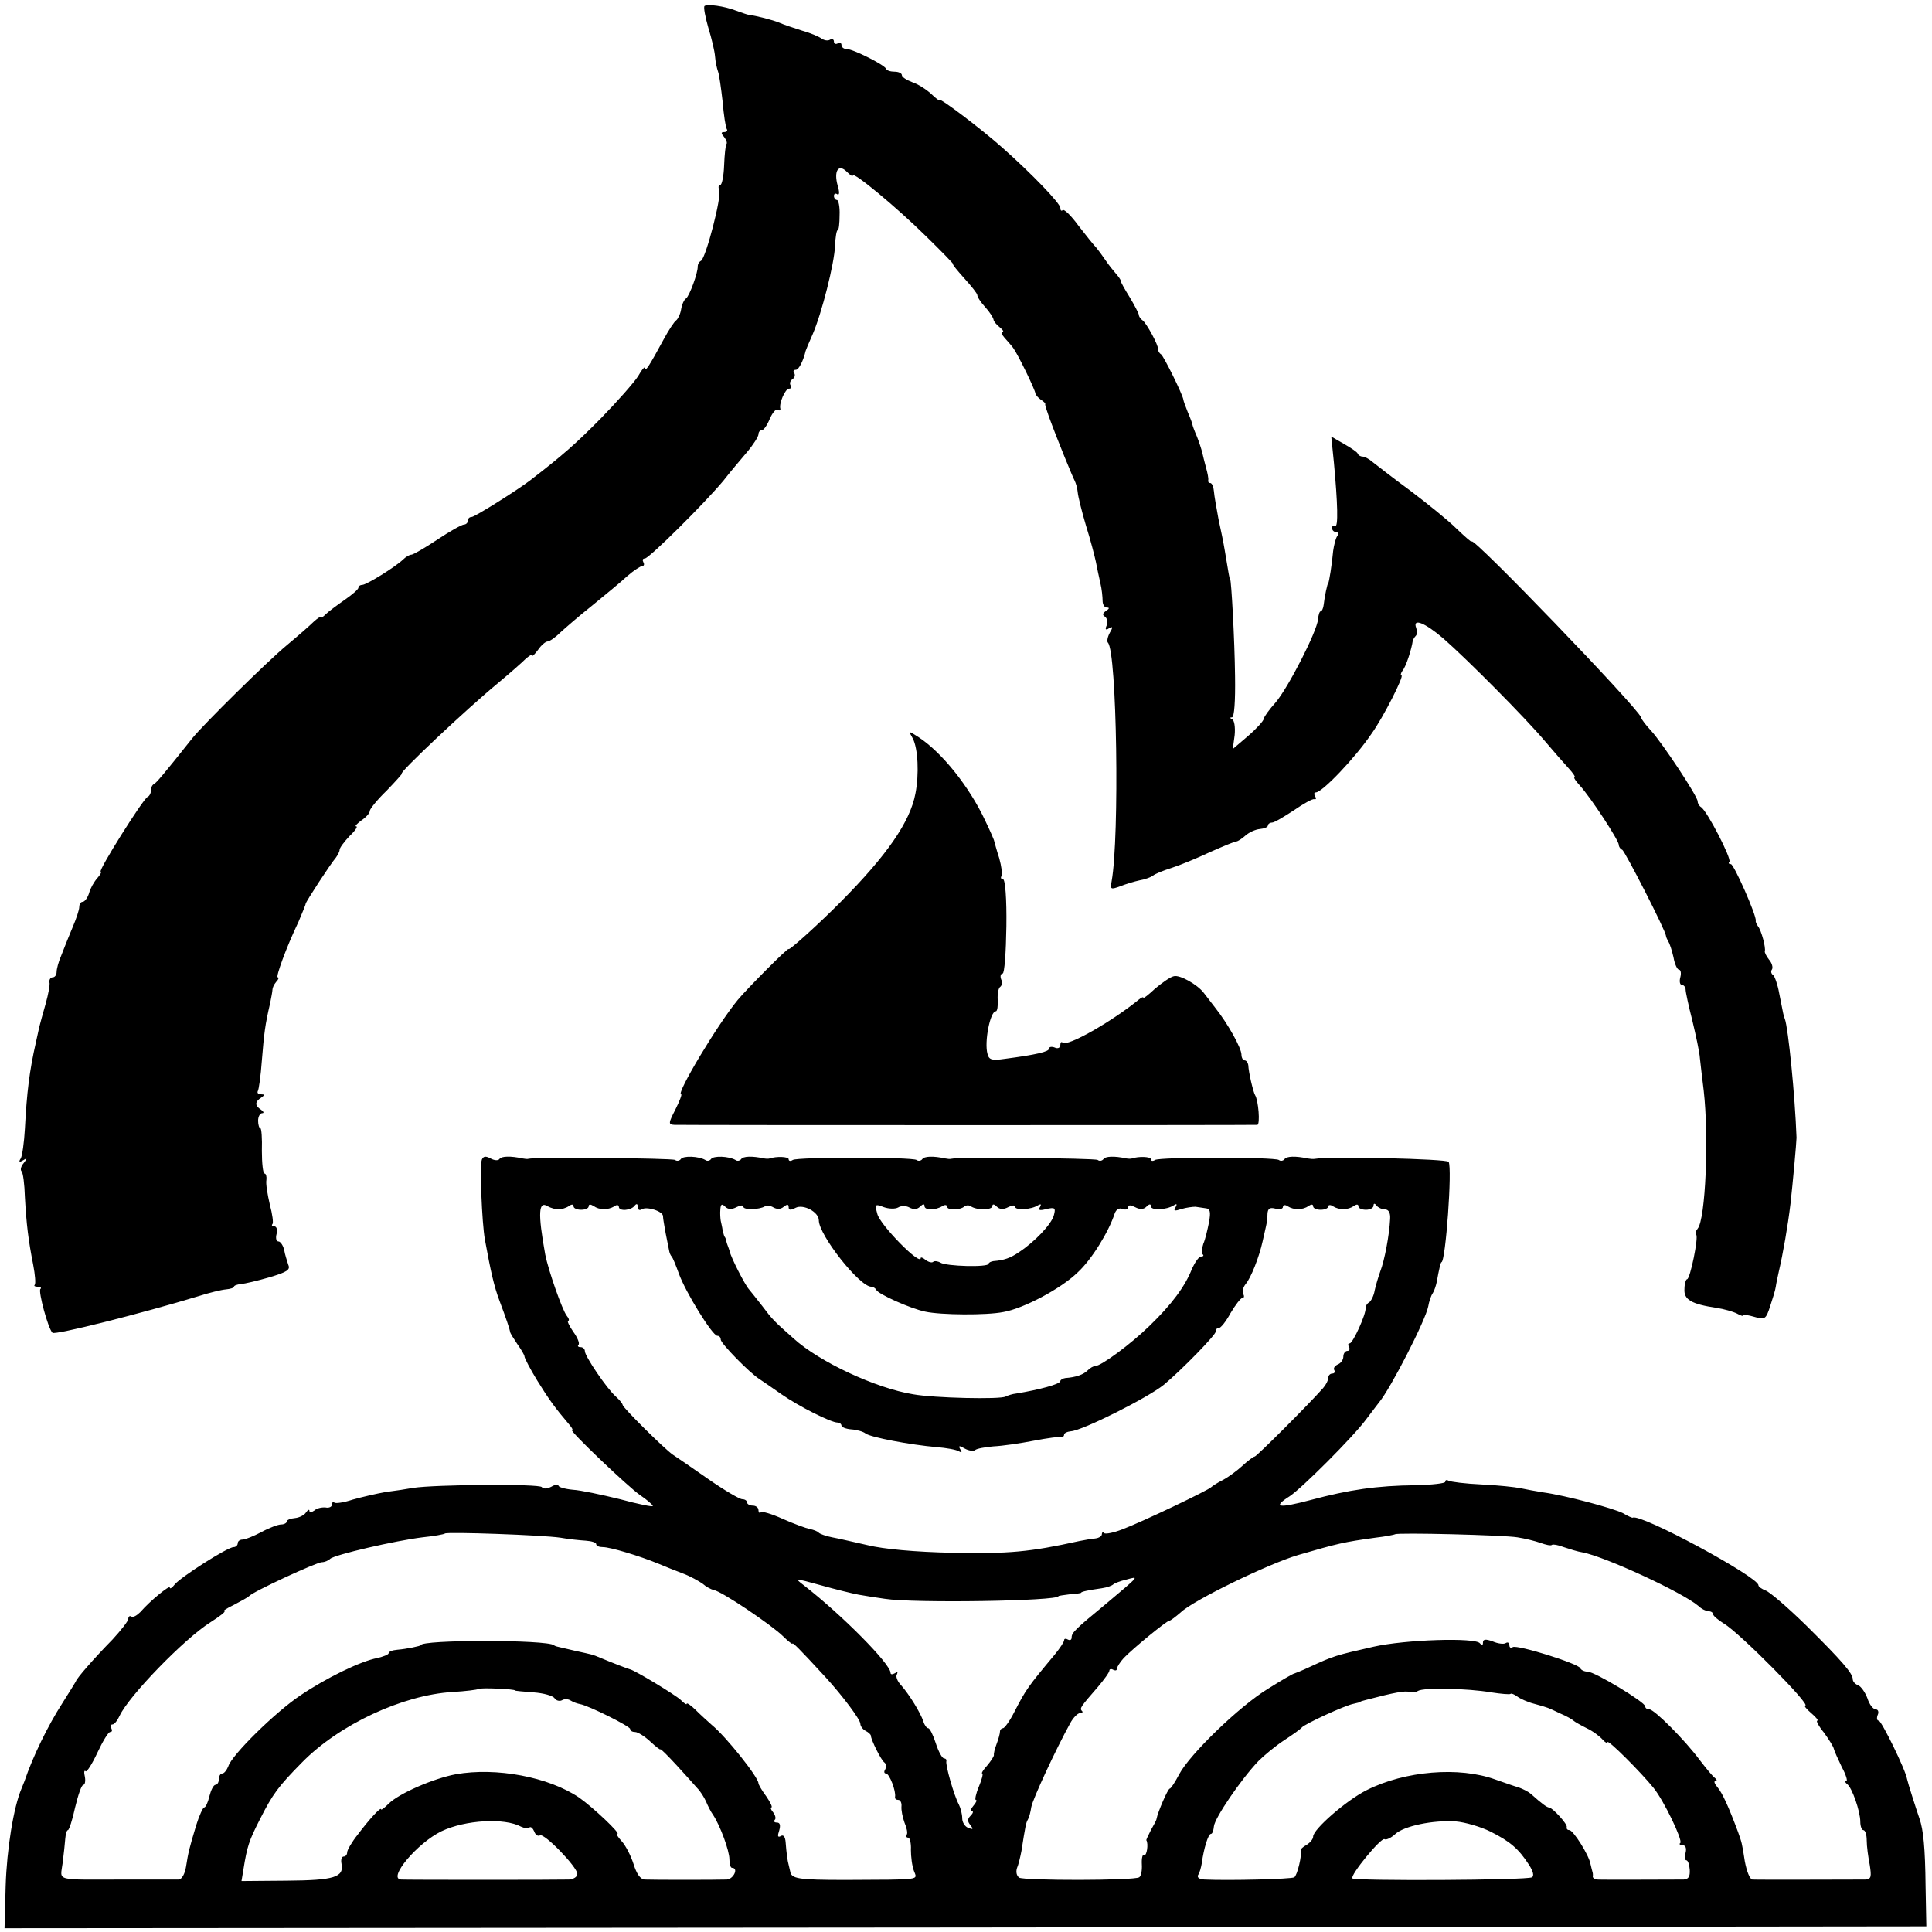
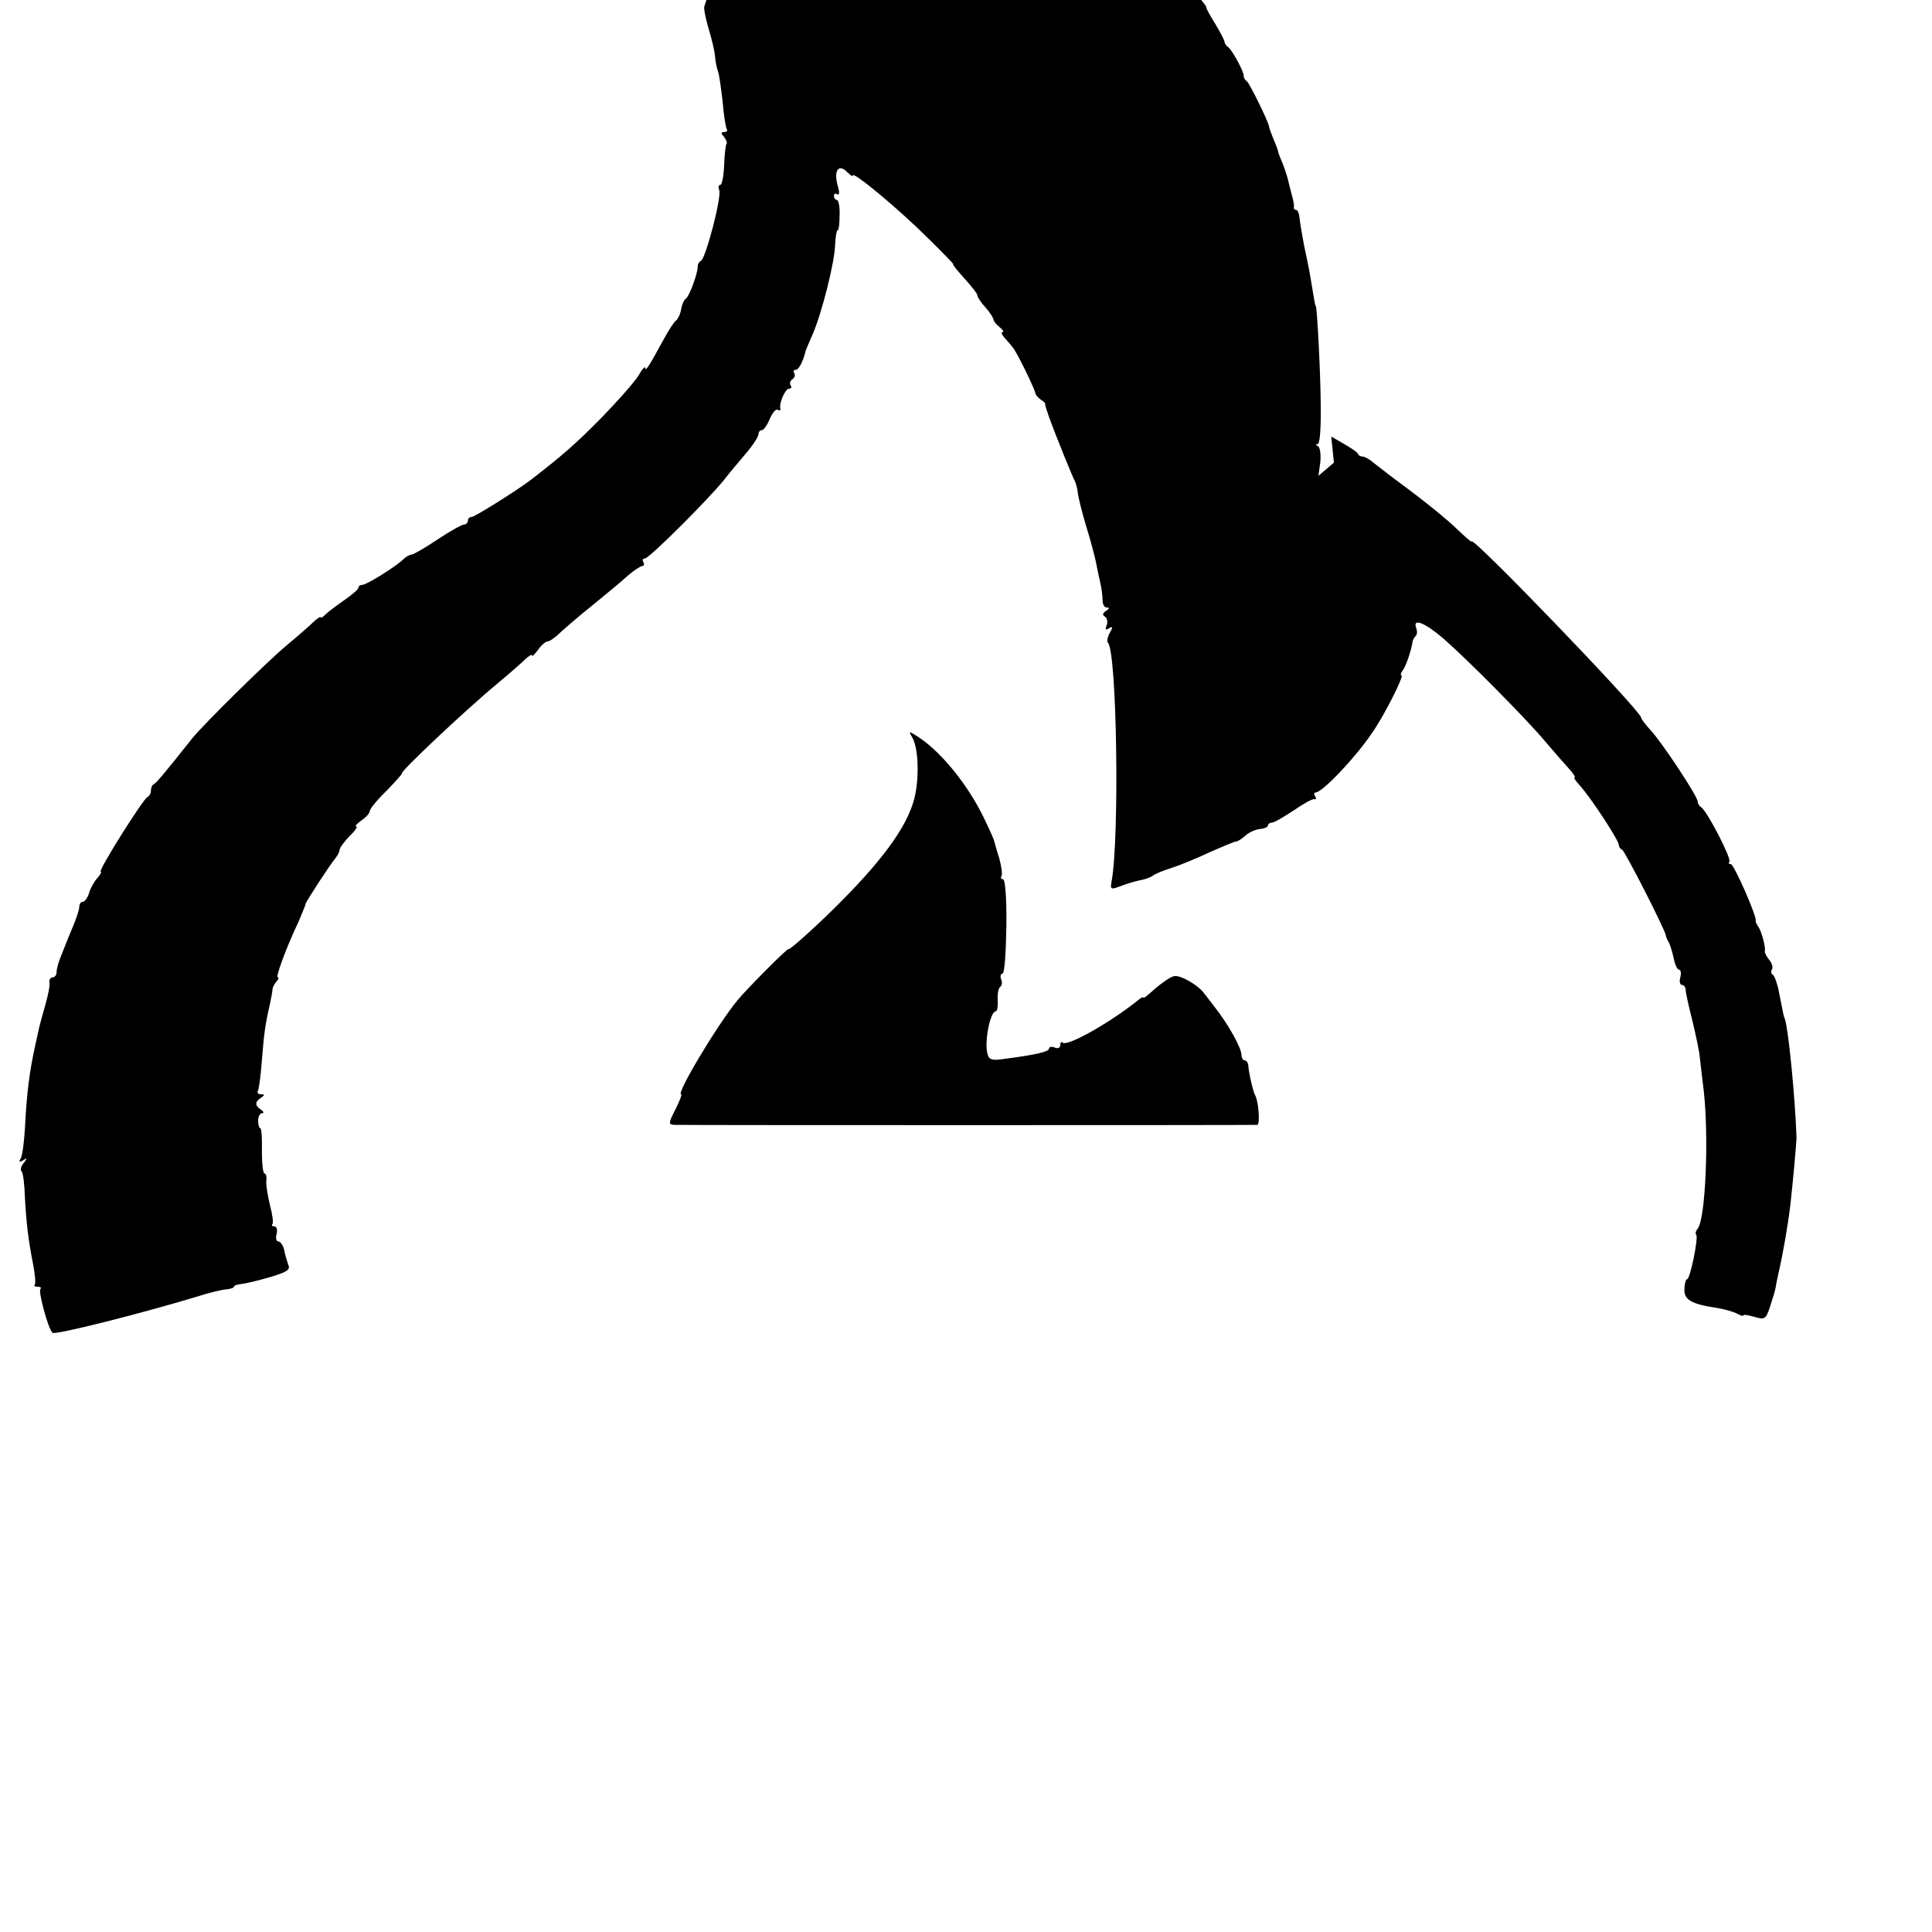
<svg xmlns="http://www.w3.org/2000/svg" version="1.0" width="512pt" height="512pt" viewBox="0 0 512 512" preserveAspectRatio="xMidYMid meet">
  <g transform="translate(0,512) scale(0.1,-0.1)" fill="#000000" stroke="none">
-     <path d="M1867 5104 c-3 -3 2 -29 10 -57 9 -29 17 -63 18 -77 1 -14 5 -32 8 -40 3 -8 8 -44 12 -79 3 -36 8 -68 11 -73 3 -4 0 -8 -7 -8 -8 0 -9 -3 0 -13 6 -8 9 -16 6 -19 -2 -2 -5 -28 -6 -56 -1 -29 -6 -52 -10 -52 -5 0 -6 -6 -3 -14 7 -17 -35 -178 -48 -187 -6 -3 -9 -10 -9 -15 1 -16 -22 -79 -31 -85 -5 -3 -11 -16 -13 -29 -2 -13 -9 -26 -13 -29 -5 -3 -20 -26 -33 -50 -39 -72 -49 -87 -49 -76 0 6 -9 -4 -19 -22 -11 -17 -55 -67 -98 -111 -66 -67 -101 -98 -188 -165 -34 -26 -147 -97 -155 -97 -6 0 -10 -4 -10 -10 0 -5 -5 -10 -10 -10 -6 0 -38 -18 -71 -40 -33 -22 -64 -40 -69 -40 -5 0 -15 -6 -22 -13 -21 -20 -97 -67 -108 -67 -5 0 -10 -3 -10 -7 0 -5 -17 -19 -37 -33 -20 -14 -43 -31 -50 -38 -7 -7 -13 -11 -13 -8 0 3 -8 -2 -18 -11 -10 -10 -42 -38 -72 -63 -53 -44 -220 -209 -250 -246 -77 -97 -96 -119 -102 -122 -5 -2 -8 -10 -8 -17 0 -7 -4 -15 -9 -17 -11 -4 -133 -198 -124 -198 3 0 -1 -8 -9 -17 -9 -10 -19 -28 -22 -40 -4 -13 -12 -23 -17 -23 -5 0 -9 -6 -9 -14 0 -7 -8 -31 -17 -52 -9 -22 -17 -41 -18 -44 -1 -3 -7 -18 -13 -33 -7 -16 -12 -35 -12 -43 0 -8 -5 -14 -10 -14 -6 0 -10 -6 -9 -13 2 -6 -3 -32 -10 -57 -7 -25 -15 -53 -17 -62 -2 -10 -6 -28 -9 -41 -17 -75 -24 -132 -29 -228 -2 -36 -7 -72 -11 -79 -6 -9 -4 -11 6 -5 11 7 12 6 2 -7 -7 -8 -10 -18 -6 -22 4 -3 8 -34 9 -69 4 -71 9 -113 22 -179 5 -26 7 -50 4 -53 -3 -3 1 -5 8 -5 7 0 11 -3 7 -6 -6 -6 20 -104 32 -116 6 -7 239 52 387 97 28 9 61 17 73 18 11 1 21 4 21 7 0 3 8 6 18 7 11 1 45 9 76 18 47 14 56 20 50 33 -3 10 -9 27 -11 40 -3 12 -10 22 -15 22 -6 0 -8 9 -5 20 3 11 0 20 -6 20 -6 0 -8 3 -5 6 3 3 0 26 -7 52 -6 26 -11 55 -9 65 1 9 -1 17 -5 17 -4 0 -7 27 -7 60 1 33 -1 60 -4 60 -3 0 -6 9 -6 20 0 11 5 20 11 20 5 0 4 4 -3 9 -17 11 -17 21 0 32 10 7 10 9 0 9 -7 0 -11 3 -9 8 3 4 8 41 11 82 6 72 8 92 22 152 3 15 6 31 6 35 0 5 4 14 10 21 6 6 8 12 4 12 -6 0 22 78 55 147 10 24 19 45 19 48 1 6 66 106 80 122 5 7 10 16 10 21 0 5 12 21 26 36 15 14 23 26 18 26 -5 0 2 7 14 16 12 8 22 19 22 25 0 5 20 30 45 54 24 25 42 45 40 45 -10 0 169 169 255 240 30 25 62 53 72 63 10 9 18 14 18 10 0 -4 7 3 16 15 8 12 20 22 25 22 5 0 20 10 33 23 13 12 51 45 85 72 34 28 76 62 93 78 17 15 36 27 40 27 5 0 6 5 3 10 -3 6 -2 10 4 10 11 0 158 146 208 206 17 22 45 55 62 75 17 20 31 42 31 48 0 6 4 11 9 11 5 0 14 13 21 30 7 16 16 27 21 24 5 -3 8 -2 7 3 -4 14 13 53 23 53 6 0 8 4 4 9 -3 5 -1 12 5 16 6 4 8 11 5 16 -4 5 -2 9 4 9 8 0 20 24 26 50 1 3 9 23 19 45 24 56 57 186 59 234 1 23 4 41 7 41 3 0 5 18 5 40 1 22 -3 40 -7 40 -4 0 -8 5 -8 11 0 5 4 8 9 4 6 -3 6 6 1 23 -11 39 2 59 24 37 9 -9 16 -14 16 -10 0 12 117 -85 194 -161 42 -41 74 -74 72 -74 -3 0 11 -17 29 -37 19 -21 35 -41 35 -45 0 -5 9 -19 21 -32 12 -13 21 -28 22 -33 0 -4 7 -13 16 -20 9 -7 12 -13 8 -13 -5 0 -2 -7 5 -15 7 -8 18 -20 23 -27 12 -16 58 -110 59 -121 1 -4 7 -11 14 -16 8 -5 13 -10 12 -12 -1 -2 4 -17 10 -34 23 -63 63 -160 68 -169 3 -6 7 -19 8 -30 1 -12 11 -52 22 -89 12 -38 23 -81 26 -95 3 -15 8 -40 12 -57 4 -16 6 -38 6 -47 0 -10 5 -18 11 -18 8 0 7 -3 -2 -9 -9 -6 -10 -11 -3 -15 6 -4 8 -14 5 -23 -5 -11 -3 -14 6 -8 10 6 11 3 2 -12 -6 -11 -8 -23 -5 -26 24 -24 31 -515 10 -632 -4 -22 -3 -23 22 -14 15 6 38 13 52 16 13 2 29 8 35 12 5 5 28 14 50 21 22 7 68 26 102 42 34 15 65 28 69 28 4 0 15 7 25 16 9 8 26 16 38 17 11 1 21 5 21 9 0 4 5 8 11 8 6 0 31 15 57 32 26 18 51 32 55 30 5 -1 6 2 2 8 -3 5 -3 10 2 10 17 0 104 91 148 156 31 43 87 154 79 154 -3 0 -2 6 3 13 9 10 24 57 27 79 1 3 4 9 8 13 4 4 4 13 1 21 -10 27 23 14 72 -28 63 -55 218 -211 270 -273 22 -26 50 -58 62 -71 12 -13 19 -24 16 -24 -4 0 3 -10 14 -22 29 -32 103 -145 103 -157 0 -5 4 -11 9 -13 7 -3 115 -214 116 -228 0 -3 3 -9 6 -15 4 -5 10 -25 14 -42 3 -18 10 -33 15 -33 4 0 6 -9 3 -20 -3 -11 -1 -20 4 -20 5 0 10 -6 10 -12 0 -7 8 -44 18 -83 9 -38 19 -83 20 -100 2 -16 6 -55 10 -85 14 -123 5 -341 -16 -366 -5 -6 -7 -13 -4 -16 7 -6 -16 -118 -24 -118 -3 0 -7 -12 -7 -26 -2 -28 18 -40 85 -50 20 -3 44 -10 54 -15 9 -5 17 -8 17 -5 0 3 13 1 30 -4 27 -8 30 -6 41 28 7 21 14 44 15 52 1 8 5 26 8 40 11 47 24 121 31 180 6 53 16 164 16 175 -4 112 -22 291 -31 315 -3 6 -4 12 -15 68 -4 23 -12 45 -16 48 -5 3 -7 10 -3 15 3 5 0 17 -8 26 -7 9 -12 19 -11 22 3 9 -9 55 -18 66 -4 6 -7 12 -6 15 2 14 -58 150 -66 150 -6 0 -7 3 -4 6 7 7 -59 135 -75 145 -5 3 -9 10 -9 15 1 12 -93 154 -123 187 -13 14 -26 30 -27 36 -10 27 -449 483 -449 466 0 -3 -18 13 -40 34 -22 22 -78 67 -123 101 -45 33 -90 68 -100 76 -9 8 -21 14 -26 14 -5 0 -11 3 -13 8 -1 4 -18 15 -37 26 l-33 19 7 -69 c10 -107 12 -173 3 -168 -4 3 -8 0 -8 -5 0 -6 5 -11 11 -11 6 0 7 -6 2 -12 -4 -7 -8 -24 -10 -38 -3 -34 -11 -85 -13 -85 -2 0 -10 -37 -12 -57 -1 -10 -5 -18 -8 -18 -3 0 -6 -9 -7 -21 -3 -33 -79 -181 -112 -220 -17 -19 -31 -38 -32 -44 0 -5 -19 -26 -41 -45 l-41 -35 5 37 c2 21 -1 40 -7 42 -6 3 -6 5 0 5 6 1 9 42 8 109 -1 96 -10 257 -13 257 -2 0 -4 16 -14 75 -3 19 -11 58 -17 85 -5 28 -11 60 -12 73 -1 12 -5 22 -10 22 -4 0 -6 3 -5 8 1 4 -2 19 -6 33 -4 14 -8 32 -10 40 -2 8 -8 27 -14 42 -7 16 -12 30 -12 32 0 2 -5 16 -12 32 -6 15 -12 31 -12 34 -2 14 -52 115 -59 120 -5 3 -8 9 -8 13 2 10 -31 70 -41 77 -5 3 -10 10 -10 15 -1 5 -12 26 -24 46 -13 21 -24 40 -24 44 0 3 -6 11 -12 18 -7 8 -20 24 -28 36 -8 12 -20 28 -25 34 -6 6 -27 32 -47 58 -19 26 -38 45 -42 41 -3 -3 -6 -1 -6 6 0 12 -76 91 -154 160 -55 49 -166 133 -166 126 0 -3 -10 4 -22 16 -13 12 -35 26 -50 31 -16 6 -28 14 -28 19 0 5 -9 9 -19 9 -11 0 -21 3 -23 8 -4 10 -87 52 -104 52 -8 0 -14 5 -14 11 0 5 -4 7 -10 4 -5 -3 -10 -1 -10 5 0 6 -5 8 -10 5 -6 -4 -16 -2 -23 3 -7 5 -30 15 -52 21 -22 7 -49 16 -60 21 -17 7 -59 18 -82 21 -5 1 -19 6 -33 11 -31 12 -76 18 -83 12z" />
+     <path d="M1867 5104 c-3 -3 2 -29 10 -57 9 -29 17 -63 18 -77 1 -14 5 -32 8 -40 3 -8 8 -44 12 -79 3 -36 8 -68 11 -73 3 -4 0 -8 -7 -8 -8 0 -9 -3 0 -13 6 -8 9 -16 6 -19 -2 -2 -5 -28 -6 -56 -1 -29 -6 -52 -10 -52 -5 0 -6 -6 -3 -14 7 -17 -35 -178 -48 -187 -6 -3 -9 -10 -9 -15 1 -16 -22 -79 -31 -85 -5 -3 -11 -16 -13 -29 -2 -13 -9 -26 -13 -29 -5 -3 -20 -26 -33 -50 -39 -72 -49 -87 -49 -76 0 6 -9 -4 -19 -22 -11 -17 -55 -67 -98 -111 -66 -67 -101 -98 -188 -165 -34 -26 -147 -97 -155 -97 -6 0 -10 -4 -10 -10 0 -5 -5 -10 -10 -10 -6 0 -38 -18 -71 -40 -33 -22 -64 -40 -69 -40 -5 0 -15 -6 -22 -13 -21 -20 -97 -67 -108 -67 -5 0 -10 -3 -10 -7 0 -5 -17 -19 -37 -33 -20 -14 -43 -31 -50 -38 -7 -7 -13 -11 -13 -8 0 3 -8 -2 -18 -11 -10 -10 -42 -38 -72 -63 -53 -44 -220 -209 -250 -246 -77 -97 -96 -119 -102 -122 -5 -2 -8 -10 -8 -17 0 -7 -4 -15 -9 -17 -11 -4 -133 -198 -124 -198 3 0 -1 -8 -9 -17 -9 -10 -19 -28 -22 -40 -4 -13 -12 -23 -17 -23 -5 0 -9 -6 -9 -14 0 -7 -8 -31 -17 -52 -9 -22 -17 -41 -18 -44 -1 -3 -7 -18 -13 -33 -7 -16 -12 -35 -12 -43 0 -8 -5 -14 -10 -14 -6 0 -10 -6 -9 -13 2 -6 -3 -32 -10 -57 -7 -25 -15 -53 -17 -62 -2 -10 -6 -28 -9 -41 -17 -75 -24 -132 -29 -228 -2 -36 -7 -72 -11 -79 -6 -9 -4 -11 6 -5 11 7 12 6 2 -7 -7 -8 -10 -18 -6 -22 4 -3 8 -34 9 -69 4 -71 9 -113 22 -179 5 -26 7 -50 4 -53 -3 -3 1 -5 8 -5 7 0 11 -3 7 -6 -6 -6 20 -104 32 -116 6 -7 239 52 387 97 28 9 61 17 73 18 11 1 21 4 21 7 0 3 8 6 18 7 11 1 45 9 76 18 47 14 56 20 50 33 -3 10 -9 27 -11 40 -3 12 -10 22 -15 22 -6 0 -8 9 -5 20 3 11 0 20 -6 20 -6 0 -8 3 -5 6 3 3 0 26 -7 52 -6 26 -11 55 -9 65 1 9 -1 17 -5 17 -4 0 -7 27 -7 60 1 33 -1 60 -4 60 -3 0 -6 9 -6 20 0 11 5 20 11 20 5 0 4 4 -3 9 -17 11 -17 21 0 32 10 7 10 9 0 9 -7 0 -11 3 -9 8 3 4 8 41 11 82 6 72 8 92 22 152 3 15 6 31 6 35 0 5 4 14 10 21 6 6 8 12 4 12 -6 0 22 78 55 147 10 24 19 45 19 48 1 6 66 106 80 122 5 7 10 16 10 21 0 5 12 21 26 36 15 14 23 26 18 26 -5 0 2 7 14 16 12 8 22 19 22 25 0 5 20 30 45 54 24 25 42 45 40 45 -10 0 169 169 255 240 30 25 62 53 72 63 10 9 18 14 18 10 0 -4 7 3 16 15 8 12 20 22 25 22 5 0 20 10 33 23 13 12 51 45 85 72 34 28 76 62 93 78 17 15 36 27 40 27 5 0 6 5 3 10 -3 6 -2 10 4 10 11 0 158 146 208 206 17 22 45 55 62 75 17 20 31 42 31 48 0 6 4 11 9 11 5 0 14 13 21 30 7 16 16 27 21 24 5 -3 8 -2 7 3 -4 14 13 53 23 53 6 0 8 4 4 9 -3 5 -1 12 5 16 6 4 8 11 5 16 -4 5 -2 9 4 9 8 0 20 24 26 50 1 3 9 23 19 45 24 56 57 186 59 234 1 23 4 41 7 41 3 0 5 18 5 40 1 22 -3 40 -7 40 -4 0 -8 5 -8 11 0 5 4 8 9 4 6 -3 6 6 1 23 -11 39 2 59 24 37 9 -9 16 -14 16 -10 0 12 117 -85 194 -161 42 -41 74 -74 72 -74 -3 0 11 -17 29 -37 19 -21 35 -41 35 -45 0 -5 9 -19 21 -32 12 -13 21 -28 22 -33 0 -4 7 -13 16 -20 9 -7 12 -13 8 -13 -5 0 -2 -7 5 -15 7 -8 18 -20 23 -27 12 -16 58 -110 59 -121 1 -4 7 -11 14 -16 8 -5 13 -10 12 -12 -1 -2 4 -17 10 -34 23 -63 63 -160 68 -169 3 -6 7 -19 8 -30 1 -12 11 -52 22 -89 12 -38 23 -81 26 -95 3 -15 8 -40 12 -57 4 -16 6 -38 6 -47 0 -10 5 -18 11 -18 8 0 7 -3 -2 -9 -9 -6 -10 -11 -3 -15 6 -4 8 -14 5 -23 -5 -11 -3 -14 6 -8 10 6 11 3 2 -12 -6 -11 -8 -23 -5 -26 24 -24 31 -515 10 -632 -4 -22 -3 -23 22 -14 15 6 38 13 52 16 13 2 29 8 35 12 5 5 28 14 50 21 22 7 68 26 102 42 34 15 65 28 69 28 4 0 15 7 25 16 9 8 26 16 38 17 11 1 21 5 21 9 0 4 5 8 11 8 6 0 31 15 57 32 26 18 51 32 55 30 5 -1 6 2 2 8 -3 5 -3 10 2 10 17 0 104 91 148 156 31 43 87 154 79 154 -3 0 -2 6 3 13 9 10 24 57 27 79 1 3 4 9 8 13 4 4 4 13 1 21 -10 27 23 14 72 -28 63 -55 218 -211 270 -273 22 -26 50 -58 62 -71 12 -13 19 -24 16 -24 -4 0 3 -10 14 -22 29 -32 103 -145 103 -157 0 -5 4 -11 9 -13 7 -3 115 -214 116 -228 0 -3 3 -9 6 -15 4 -5 10 -25 14 -42 3 -18 10 -33 15 -33 4 0 6 -9 3 -20 -3 -11 -1 -20 4 -20 5 0 10 -6 10 -12 0 -7 8 -44 18 -83 9 -38 19 -83 20 -100 2 -16 6 -55 10 -85 14 -123 5 -341 -16 -366 -5 -6 -7 -13 -4 -16 7 -6 -16 -118 -24 -118 -3 0 -7 -12 -7 -26 -2 -28 18 -40 85 -50 20 -3 44 -10 54 -15 9 -5 17 -8 17 -5 0 3 13 1 30 -4 27 -8 30 -6 41 28 7 21 14 44 15 52 1 8 5 26 8 40 11 47 24 121 31 180 6 53 16 164 16 175 -4 112 -22 291 -31 315 -3 6 -4 12 -15 68 -4 23 -12 45 -16 48 -5 3 -7 10 -3 15 3 5 0 17 -8 26 -7 9 -12 19 -11 22 3 9 -9 55 -18 66 -4 6 -7 12 -6 15 2 14 -58 150 -66 150 -6 0 -7 3 -4 6 7 7 -59 135 -75 145 -5 3 -9 10 -9 15 1 12 -93 154 -123 187 -13 14 -26 30 -27 36 -10 27 -449 483 -449 466 0 -3 -18 13 -40 34 -22 22 -78 67 -123 101 -45 33 -90 68 -100 76 -9 8 -21 14 -26 14 -5 0 -11 3 -13 8 -1 4 -18 15 -37 26 l-33 19 7 -69 l-41 -35 5 37 c2 21 -1 40 -7 42 -6 3 -6 5 0 5 6 1 9 42 8 109 -1 96 -10 257 -13 257 -2 0 -4 16 -14 75 -3 19 -11 58 -17 85 -5 28 -11 60 -12 73 -1 12 -5 22 -10 22 -4 0 -6 3 -5 8 1 4 -2 19 -6 33 -4 14 -8 32 -10 40 -2 8 -8 27 -14 42 -7 16 -12 30 -12 32 0 2 -5 16 -12 32 -6 15 -12 31 -12 34 -2 14 -52 115 -59 120 -5 3 -8 9 -8 13 2 10 -31 70 -41 77 -5 3 -10 10 -10 15 -1 5 -12 26 -24 46 -13 21 -24 40 -24 44 0 3 -6 11 -12 18 -7 8 -20 24 -28 36 -8 12 -20 28 -25 34 -6 6 -27 32 -47 58 -19 26 -38 45 -42 41 -3 -3 -6 -1 -6 6 0 12 -76 91 -154 160 -55 49 -166 133 -166 126 0 -3 -10 4 -22 16 -13 12 -35 26 -50 31 -16 6 -28 14 -28 19 0 5 -9 9 -19 9 -11 0 -21 3 -23 8 -4 10 -87 52 -104 52 -8 0 -14 5 -14 11 0 5 -4 7 -10 4 -5 -3 -10 -1 -10 5 0 6 -5 8 -10 5 -6 -4 -16 -2 -23 3 -7 5 -30 15 -52 21 -22 7 -49 16 -60 21 -17 7 -59 18 -82 21 -5 1 -19 6 -33 11 -31 12 -76 18 -83 12z" />
    <path d="M2419 3163 c14 -27 17 -95 7 -146 -14 -75 -76 -164 -197 -286 -53 -54 -139 -132 -139 -126 0 6 -111 -106 -135 -135 -55 -67 -164 -250 -150 -250 3 0 -4 -18 -15 -40 -19 -37 -19 -40 -3 -41 23 -1 1535 -1 1545 0 8 1 3 65 -6 79 -5 9 -17 59 -18 80 -1 6 -5 12 -10 12 -4 0 -8 7 -8 15 0 17 -35 81 -70 125 -14 18 -27 35 -30 39 -17 22 -63 48 -79 44 -10 -2 -32 -18 -50 -33 -17 -16 -31 -27 -31 -24 0 3 -6 0 -12 -5 -71 -58 -190 -126 -202 -114 -3 3 -6 1 -6 -6 0 -8 -7 -11 -15 -7 -8 3 -15 2 -15 -3 0 -8 -33 -16 -117 -27 -34 -5 -42 -3 -46 13 -9 31 7 113 22 113 4 0 6 14 5 30 -1 17 2 32 7 35 4 3 6 12 2 20 -3 8 -1 15 4 15 5 0 9 56 10 125 1 73 -3 125 -9 125 -5 0 -7 4 -4 8 3 5 0 26 -6 48 -7 21 -12 41 -13 44 0 3 -11 28 -24 55 -42 90 -114 180 -176 221 -28 18 -28 18 -16 -3z" />
-     <path d="M1277 2047 c-6 -15 0 -167 8 -212 16 -87 24 -123 39 -163 17 -45 27 -75 28 -82 0 -3 9 -17 19 -32 10 -14 19 -29 19 -33 0 -4 15 -33 34 -64 31 -50 46 -71 86 -118 6 -7 9 -13 6 -13 -9 0 147 -149 180 -172 18 -12 34 -26 34 -29 0 -3 -39 5 -87 18 -49 12 -105 24 -125 25 -21 2 -38 7 -38 11 0 4 -9 3 -19 -3 -12 -6 -22 -6 -25 -1 -6 9 -281 7 -341 -2 -16 -3 -49 -8 -73 -11 -23 -4 -62 -13 -87 -20 -24 -8 -46 -11 -49 -8 -4 3 -6 0 -6 -5 0 -6 -8 -10 -17 -8 -10 1 -24 -2 -30 -8 -7 -5 -13 -6 -13 -1 0 5 -4 3 -9 -4 -4 -7 -18 -14 -29 -15 -12 -1 -22 -5 -22 -9 0 -4 -7 -8 -15 -8 -8 0 -32 -9 -52 -20 -21 -11 -43 -20 -50 -20 -7 0 -13 -4 -13 -10 0 -5 -5 -10 -11 -10 -16 0 -141 -80 -156 -99 -7 -9 -13 -13 -13 -8 0 7 -52 -35 -78 -65 -9 -9 -19 -15 -24 -12 -4 3 -8 0 -8 -6 0 -6 -19 -30 -42 -55 -50 -51 -96 -104 -97 -111 -1 -2 -17 -28 -36 -58 -38 -59 -78 -141 -100 -206 -1 -3 -5 -12 -8 -20 -21 -49 -39 -160 -42 -258 l-3 -112 2547 2 2546 3 -2 105 c-1 104 -6 151 -16 180 -9 26 -31 95 -33 105 -4 25 -68 155 -75 155 -5 0 -6 7 -3 15 4 8 1 15 -5 15 -7 0 -17 13 -22 29 -6 16 -17 32 -25 35 -8 3 -14 10 -14 16 0 15 -27 47 -123 142 -49 48 -98 90 -108 93 -10 4 -19 10 -19 14 0 22 -313 191 -333 179 -1 -1 -13 4 -26 12 -26 13 -152 47 -211 55 -19 3 -46 8 -60 11 -14 3 -60 8 -103 10 -44 2 -83 7 -88 10 -5 3 -9 2 -9 -3 0 -4 -35 -8 -78 -9 -103 -1 -177 -12 -278 -39 -87 -23 -103 -20 -56 10 33 22 168 157 202 203 14 19 30 39 35 46 30 36 123 217 130 254 2 12 7 28 12 35 4 6 9 21 11 32 5 29 10 50 12 50 11 0 29 250 19 266 -4 8 -315 15 -354 8 -5 -1 -14 0 -20 1 -32 7 -56 6 -61 -2 -3 -4 -10 -6 -15 -2 -14 8 -315 8 -328 0 -6 -4 -11 -3 -11 2 0 7 -33 8 -50 2 -3 -1 -9 -1 -15 0 -32 7 -56 6 -61 -2 -3 -4 -10 -6 -15 -2 -8 5 -374 8 -389 3 -3 -1 -9 0 -15 1 -32 7 -56 6 -61 -2 -3 -4 -10 -6 -15 -2 -14 8 -315 8 -328 0 -6 -4 -11 -3 -11 2 0 7 -33 8 -50 2 -3 -1 -9 -1 -15 0 -32 7 -56 6 -61 -2 -3 -4 -10 -6 -15 -2 -17 10 -59 12 -65 2 -3 -4 -10 -6 -15 -2 -17 10 -59 12 -65 2 -3 -4 -10 -6 -15 -2 -8 5 -374 8 -389 3 -3 -1 -9 0 -15 1 -32 7 -56 6 -61 -1 -3 -5 -13 -5 -24 1 -13 7 -19 6 -23 -3z m203 -132 c8 0 21 4 28 9 7 5 12 5 12 -1 0 -5 9 -9 20 -9 11 0 20 4 20 9 0 6 5 6 13 1 15 -11 38 -11 55 -1 6 5 12 4 12 -1 0 -13 33 -10 42 3 5 6 8 5 8 -3 0 -7 4 -11 10 -7 14 9 57 -5 57 -18 0 -7 4 -27 7 -45 4 -19 8 -39 9 -45 1 -7 4 -14 7 -17 3 -3 11 -23 19 -45 17 -48 89 -165 102 -165 5 0 9 -4 9 -10 0 -10 76 -88 103 -105 8 -5 35 -24 58 -40 46 -32 131 -75 149 -75 5 0 10 -4 10 -8 0 -4 12 -9 26 -10 15 -1 32 -6 38 -11 13 -10 119 -30 188 -36 26 -2 53 -7 59 -11 8 -5 9 -3 4 5 -6 10 -3 11 12 2 11 -6 23 -7 27 -4 4 4 26 8 49 10 23 1 71 8 107 15 36 7 68 11 73 10 4 -1 7 2 7 6 0 4 8 8 18 9 31 2 204 89 246 123 46 38 141 135 138 142 -1 4 2 8 7 8 6 0 20 18 32 40 13 22 27 40 31 40 5 0 6 5 3 10 -4 6 -1 18 6 27 14 16 36 72 45 113 3 14 7 32 9 40 2 8 4 23 4 34 1 13 6 17 21 13 11 -3 20 -1 20 5 0 5 6 6 13 1 16 -10 39 -10 55 1 7 5 12 5 12 -1 0 -5 9 -9 20 -9 11 0 20 4 20 9 0 4 6 5 13 0 16 -10 39 -10 55 1 7 5 12 5 12 -1 0 -5 9 -9 20 -9 11 0 20 5 20 11 0 6 3 7 8 0 4 -5 14 -10 22 -10 10 0 15 -9 14 -25 -2 -43 -15 -111 -26 -139 -5 -14 -12 -37 -15 -51 -2 -13 -9 -27 -14 -31 -6 -3 -10 -10 -10 -15 2 -16 -34 -94 -42 -94 -5 0 -5 -4 -2 -10 3 -5 1 -10 -4 -10 -6 0 -11 -7 -11 -15 0 -9 -7 -18 -15 -21 -8 -4 -12 -10 -9 -15 3 -5 0 -9 -5 -9 -6 0 -11 -5 -11 -12 0 -6 -6 -18 -14 -27 -39 -44 -176 -181 -181 -181 -3 0 -18 -11 -32 -24 -14 -13 -37 -30 -52 -38 -14 -7 -28 -16 -31 -19 -7 -8 -185 -93 -236 -112 -23 -9 -44 -13 -48 -10 -3 4 -6 2 -6 -3 0 -5 -8 -10 -17 -11 -10 -1 -29 -4 -43 -7 -131 -29 -187 -34 -335 -31 -101 2 -184 10 -225 20 -36 8 -78 18 -95 21 -16 3 -32 9 -35 12 -3 4 -14 8 -24 10 -10 2 -43 14 -72 27 -29 13 -55 21 -58 17 -3 -3 -6 0 -6 6 0 7 -7 12 -15 12 -8 0 -15 4 -15 8 0 5 -6 9 -13 9 -7 0 -48 24 -91 54 -43 30 -85 59 -93 64 -22 15 -133 125 -133 132 0 3 -8 13 -18 22 -24 21 -82 107 -82 120 0 6 -5 11 -12 11 -6 0 -8 3 -5 6 4 4 -3 20 -14 35 -11 16 -17 29 -13 29 3 0 2 6 -4 13 -12 15 -49 121 -57 162 -20 111 -18 144 7 128 7 -4 20 -8 28 -8z m472 6 c10 5 18 6 18 1 0 -9 42 -8 57 1 5 3 15 2 23 -3 9 -5 19 -5 27 2 9 7 13 7 13 -1 0 -8 5 -9 18 -2 21 11 62 -11 62 -33 0 -39 108 -176 139 -176 5 0 11 -4 13 -8 4 -11 91 -50 130 -58 41 -9 162 -10 207 -1 53 9 153 62 197 105 37 34 82 107 98 156 4 11 12 16 21 12 8 -3 15 -1 15 5 0 6 6 6 18 0 13 -7 23 -6 30 1 8 8 12 8 12 1 0 -11 41 -10 61 3 8 5 9 3 4 -6 -6 -9 -2 -10 16 -4 13 4 30 6 37 6 6 -1 19 -3 27 -4 12 -1 14 -9 9 -37 -4 -20 -10 -46 -15 -57 -4 -12 -5 -25 -2 -28 4 -3 2 -6 -4 -6 -6 0 -16 -15 -24 -32 -18 -47 -55 -96 -112 -151 -50 -49 -129 -107 -144 -107 -5 0 -14 -5 -21 -12 -11 -11 -31 -18 -59 -20 -7 -1 -13 -5 -13 -8 0 -8 -56 -23 -117 -33 -10 -1 -22 -5 -28 -8 -14 -8 -190 -4 -245 6 -99 16 -249 86 -317 148 -52 46 -56 50 -83 86 -14 18 -30 38 -35 44 -11 12 -48 85 -51 100 -1 4 -3 9 -4 12 -1 3 -4 10 -5 15 -1 6 -3 11 -5 13 -1 1 -3 9 -5 17 -1 8 -4 20 -5 25 -1 6 -2 19 -1 30 1 14 4 16 13 7 7 -7 17 -8 30 -1z m428 -1 c8 5 21 5 30 0 11 -6 21 -5 28 2 8 8 12 8 12 2 0 -12 29 -12 48 0 6 4 12 3 12 -2 0 -10 36 -9 46 1 4 3 12 4 17 0 17 -11 57 -10 57 1 0 6 5 5 12 -2 7 -7 17 -8 30 -1 10 5 18 6 18 1 0 -10 43 -8 61 4 8 4 9 3 5 -5 -6 -8 -1 -10 17 -5 23 5 25 3 20 -16 -6 -24 -51 -71 -92 -98 -23 -16 -41 -22 -68 -24 -7 -1 -13 -4 -13 -7 0 -10 -113 -7 -128 3 -7 4 -16 5 -19 2 -3 -3 -12 -1 -20 5 -7 6 -13 8 -13 5 0 -22 -108 88 -115 117 -7 26 -6 27 17 18 14 -5 31 -5 38 -1z m-895 -875 c22 -4 52 -7 68 -8 15 -1 27 -5 27 -9 0 -5 8 -8 18 -8 19 0 96 -23 147 -44 17 -7 46 -19 65 -26 19 -7 42 -20 52 -27 9 -8 22 -15 30 -17 19 -2 154 -93 184 -123 13 -13 24 -21 24 -19 0 5 18 -13 88 -89 44 -48 92 -112 92 -123 0 -6 6 -15 14 -19 8 -4 14 -10 14 -13 0 -10 27 -65 36 -71 5 -4 5 -12 2 -18 -4 -6 -3 -11 2 -11 9 0 27 -47 24 -62 -1 -5 3 -8 9 -8 5 0 9 -8 8 -17 -1 -10 3 -29 8 -43 6 -14 9 -28 6 -32 -2 -5 -1 -8 4 -8 4 0 8 -15 7 -32 0 -18 3 -43 8 -56 9 -25 24 -23 -180 -24 -128 0 -145 3 -148 23 -1 5 -3 12 -4 17 -3 10 -6 33 -8 60 -1 14 -6 21 -13 16 -8 -4 -9 0 -4 15 4 14 2 21 -6 21 -7 0 -9 3 -6 7 4 3 2 12 -4 20 -6 7 -8 13 -5 13 4 0 -2 13 -13 29 -12 16 -21 32 -21 35 0 16 -86 124 -124 155 -10 9 -29 26 -42 39 -13 13 -24 20 -24 17 0 -4 -7 1 -16 10 -15 14 -121 78 -134 81 -5 1 -49 18 -80 31 -21 9 -20 8 -65 18 -22 5 -43 10 -47 11 -5 1 -9 3 -10 4 -18 15 -353 15 -353 0 0 -2 -37 -10 -62 -12 -13 -1 -23 -5 -23 -9 0 -4 -14 -9 -30 -13 -44 -8 -136 -53 -204 -99 -66 -44 -182 -158 -191 -188 -4 -10 -11 -19 -16 -19 -5 0 -9 -7 -9 -15 0 -8 -4 -15 -9 -15 -5 0 -12 -14 -16 -30 -4 -17 -10 -30 -14 -30 -3 0 -13 -21 -21 -47 -19 -63 -21 -72 -27 -110 -3 -19 -11 -33 -19 -34 -8 0 -70 0 -139 0 -195 0 -175 -6 -169 44 3 23 6 52 7 65 1 12 4 22 7 22 3 0 12 27 19 60 8 33 17 60 22 60 4 0 6 10 4 21 -3 12 -2 19 2 15 3 -3 17 19 31 49 14 30 29 55 34 55 5 0 6 4 3 10 -3 5 -2 10 3 10 5 0 13 10 19 23 24 52 171 204 241 248 25 16 42 29 36 29 -5 0 7 8 26 17 19 10 37 20 40 23 8 11 179 90 193 90 7 0 17 4 22 9 12 11 172 48 245 57 30 3 57 8 59 10 5 5 259 -4 306 -11z m2536 1 c20 -3 48 -10 62 -15 14 -5 27 -8 30 -5 2 2 16 0 31 -6 15 -5 37 -12 50 -14 59 -11 265 -106 307 -142 8 -8 21 -14 27 -14 7 0 12 -4 12 -8 0 -4 13 -15 29 -25 41 -24 232 -217 215 -217 -4 0 3 -9 16 -20 13 -11 20 -20 16 -20 -4 0 4 -15 18 -32 13 -18 25 -37 26 -43 1 -5 11 -27 21 -48 11 -20 16 -37 12 -37 -5 0 -3 -4 2 -8 13 -9 35 -72 35 -100 0 -12 4 -22 8 -22 5 0 9 -12 9 -27 0 -16 4 -45 8 -65 5 -32 4 -38 -12 -39 -25 0 -285 -1 -299 0 -7 1 -15 22 -20 48 -8 52 -8 49 -18 78 -25 67 -41 102 -54 118 -8 9 -11 17 -6 17 5 0 4 4 -1 8 -6 4 -23 25 -40 47 -40 54 -121 135 -134 135 -6 0 -11 3 -11 8 0 11 -134 92 -153 92 -8 0 -17 4 -19 9 -4 12 -167 63 -179 56 -5 -4 -9 -1 -9 5 0 6 -4 9 -9 6 -5 -4 -21 -2 -35 4 -19 7 -26 6 -26 -3 0 -8 -3 -8 -8 -2 -11 16 -198 10 -282 -9 -101 -23 -105 -24 -170 -54 -19 -9 -37 -16 -40 -17 -3 0 -34 -18 -69 -40 -76 -46 -208 -174 -236 -227 -11 -21 -22 -38 -25 -38 -5 0 -32 -63 -35 -80 0 -3 -7 -16 -15 -30 -7 -14 -13 -26 -12 -27 6 -9 1 -43 -6 -39 -4 3 -7 -8 -6 -25 1 -16 -2 -31 -7 -34 -13 -9 -304 -9 -318 -1 -7 5 -9 15 -6 25 4 9 9 30 12 46 10 64 12 75 17 83 3 5 7 19 9 33 4 22 66 155 103 222 8 15 20 27 26 27 6 0 9 3 5 6 -6 7 -4 10 43 64 16 19 30 38 30 43 0 4 5 5 10 2 6 -3 10 -2 10 3 0 4 8 17 18 28 25 26 114 99 121 99 3 0 16 10 30 22 33 32 233 129 311 152 107 31 119 34 205 46 27 3 51 8 52 9 5 5 287 -2 324 -8z m-1746 -152 c17 -3 48 -8 70 -11 75 -12 460 -6 460 7 0 1 14 3 30 5 17 1 30 3 30 4 0 3 20 7 55 12 14 2 27 7 30 10 3 3 18 9 35 13 34 9 38 13 -56 -66 -79 -65 -89 -75 -89 -87 0 -7 -4 -9 -10 -6 -5 3 -10 3 -10 -2 0 -4 -11 -21 -25 -38 -71 -85 -76 -92 -107 -152 -12 -24 -26 -43 -30 -43 -4 0 -8 -4 -8 -9 0 -5 -4 -20 -9 -33 -5 -13 -8 -26 -7 -29 0 -4 -8 -16 -18 -28 -11 -12 -16 -21 -13 -21 3 0 -1 -16 -9 -35 -8 -19 -11 -35 -8 -35 4 0 1 -7 -6 -15 -7 -8 -9 -15 -4 -15 4 0 3 -5 -4 -12 -8 -8 -9 -15 0 -25 8 -11 7 -12 -6 -7 -9 3 -16 15 -16 25 0 11 -4 27 -9 37 -13 24 -36 105 -33 115 1 4 -2 7 -6 7 -5 0 -15 18 -22 40 -7 22 -16 40 -20 40 -4 0 -10 8 -13 18 -7 22 -37 71 -59 96 -10 10 -15 24 -11 29 3 6 1 7 -5 3 -7 -4 -12 -4 -12 1 0 23 -127 152 -230 232 -25 19 -24 19 45 0 39 -11 84 -22 100 -25z m-910 -254 c0 -1 22 -3 49 -5 27 -2 52 -9 56 -16 4 -6 13 -8 19 -5 6 4 17 4 24 -1 6 -4 18 -8 24 -9 23 -4 133 -59 133 -66 0 -5 6 -8 13 -8 7 0 25 -11 40 -25 15 -14 27 -23 27 -21 0 3 19 -16 43 -42 23 -25 48 -53 55 -61 8 -8 18 -24 23 -35 5 -12 13 -28 19 -36 19 -29 43 -95 43 -117 0 -13 3 -23 7 -23 18 0 4 -30 -14 -31 -29 -1 -197 -1 -218 0 -11 1 -21 15 -29 41 -7 22 -21 49 -31 60 -10 11 -16 20 -12 20 10 0 -64 70 -101 96 -81 55 -220 81 -327 62 -59 -11 -151 -51 -178 -78 -11 -11 -20 -18 -20 -15 0 8 -32 -27 -62 -67 -16 -20 -28 -41 -28 -47 0 -6 -4 -11 -9 -11 -6 0 -8 -9 -6 -19 7 -36 -19 -44 -145 -45 l-120 -1 5 30 c10 63 15 77 44 134 34 67 48 86 111 150 99 101 267 179 399 187 35 2 66 6 69 8 4 4 97 0 97 -4z m2587 -5 c26 -4 49 -6 51 -4 2 2 10 -1 18 -7 8 -6 28 -15 44 -19 40 -11 36 -10 70 -26 17 -7 32 -16 35 -19 3 -3 19 -12 35 -20 17 -8 35 -22 42 -30 7 -8 13 -11 13 -7 0 9 89 -80 122 -121 27 -33 78 -139 71 -146 -4 -3 -1 -6 6 -6 8 0 11 -8 8 -20 -3 -11 -2 -20 2 -20 4 0 8 -11 9 -25 1 -18 -3 -25 -16 -26 -26 0 -215 -1 -230 0 -6 1 -11 4 -11 8 1 5 0 10 -1 13 -1 3 -3 12 -5 20 -4 24 -46 90 -56 90 -5 0 -8 3 -7 8 3 7 -38 52 -47 52 -5 0 -18 9 -48 36 -7 6 -21 13 -32 17 -11 3 -39 13 -62 21 -96 35 -240 23 -341 -28 -54 -27 -142 -104 -142 -123 0 -7 -8 -16 -17 -22 -10 -5 -17 -12 -16 -15 4 -11 -9 -66 -17 -71 -7 -5 -174 -9 -238 -6 -14 1 -20 5 -17 12 4 5 8 20 10 32 5 38 17 77 24 77 4 0 7 9 8 20 2 22 72 125 118 173 15 15 45 40 68 55 23 15 44 30 47 34 7 9 115 59 138 63 9 2 17 4 17 5 0 1 7 3 15 5 76 20 105 25 115 21 7 -2 17 -1 23 3 15 9 130 7 194 -4z m-2571 -356 c9 -4 19 -6 22 -2 4 3 9 -2 13 -11 3 -9 10 -13 15 -10 11 7 99 -84 99 -102 0 -8 -10 -14 -22 -15 -32 -1 -430 -1 -445 0 -37 2 43 97 107 128 63 30 167 36 211 12z m2569 -13 c52 -26 75 -46 102 -88 11 -17 14 -29 8 -33 -12 -8 -468 -10 -476 -3 -7 8 76 109 85 104 4 -3 17 3 28 13 23 22 101 38 161 34 24 -2 66 -14 92 -27z" />
  </g>
</svg>